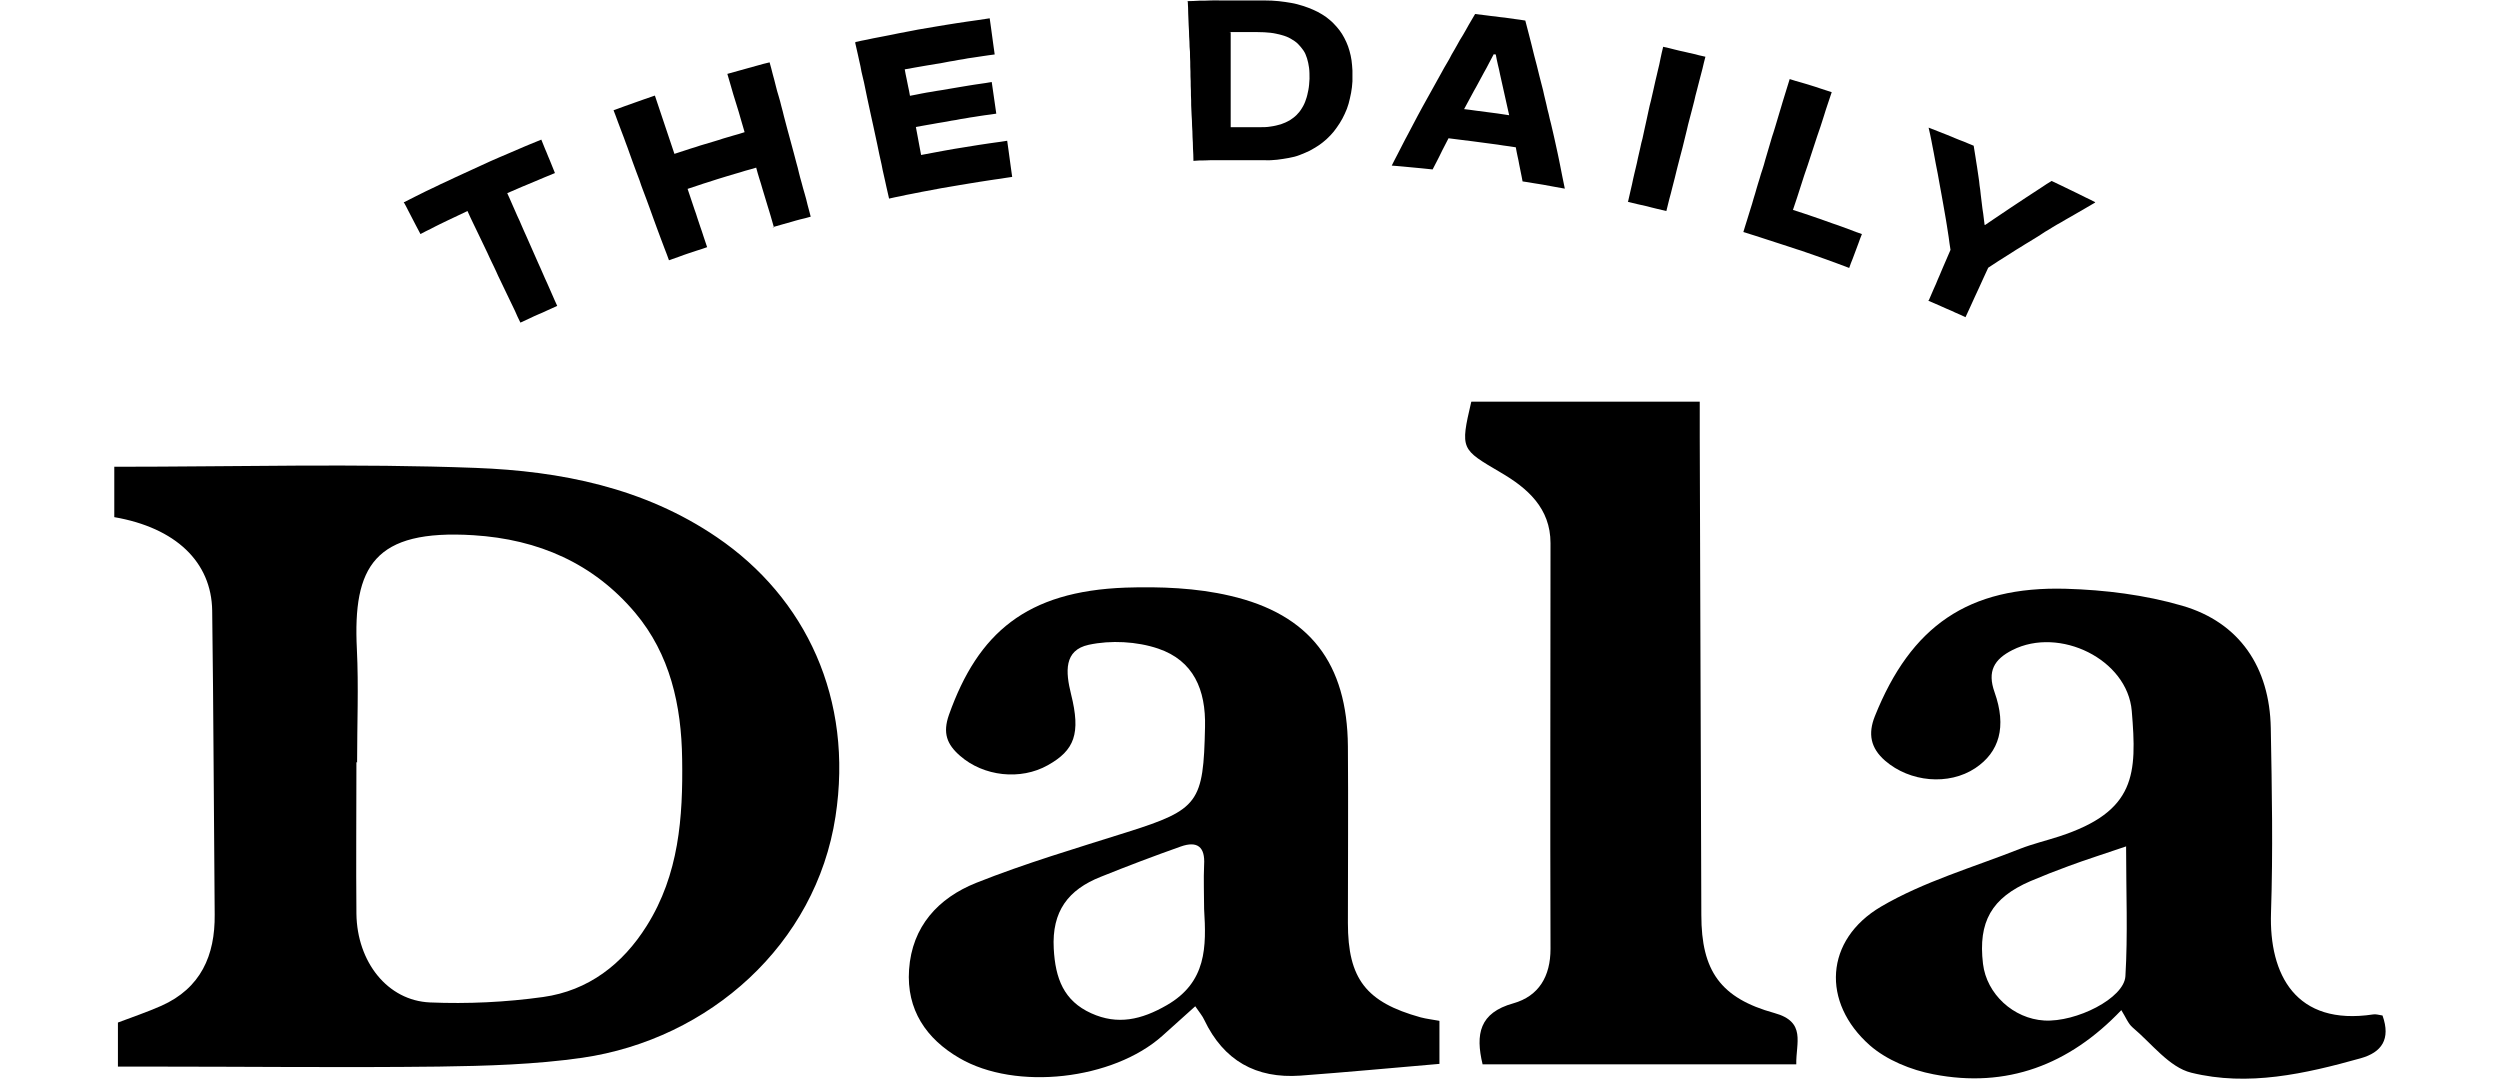
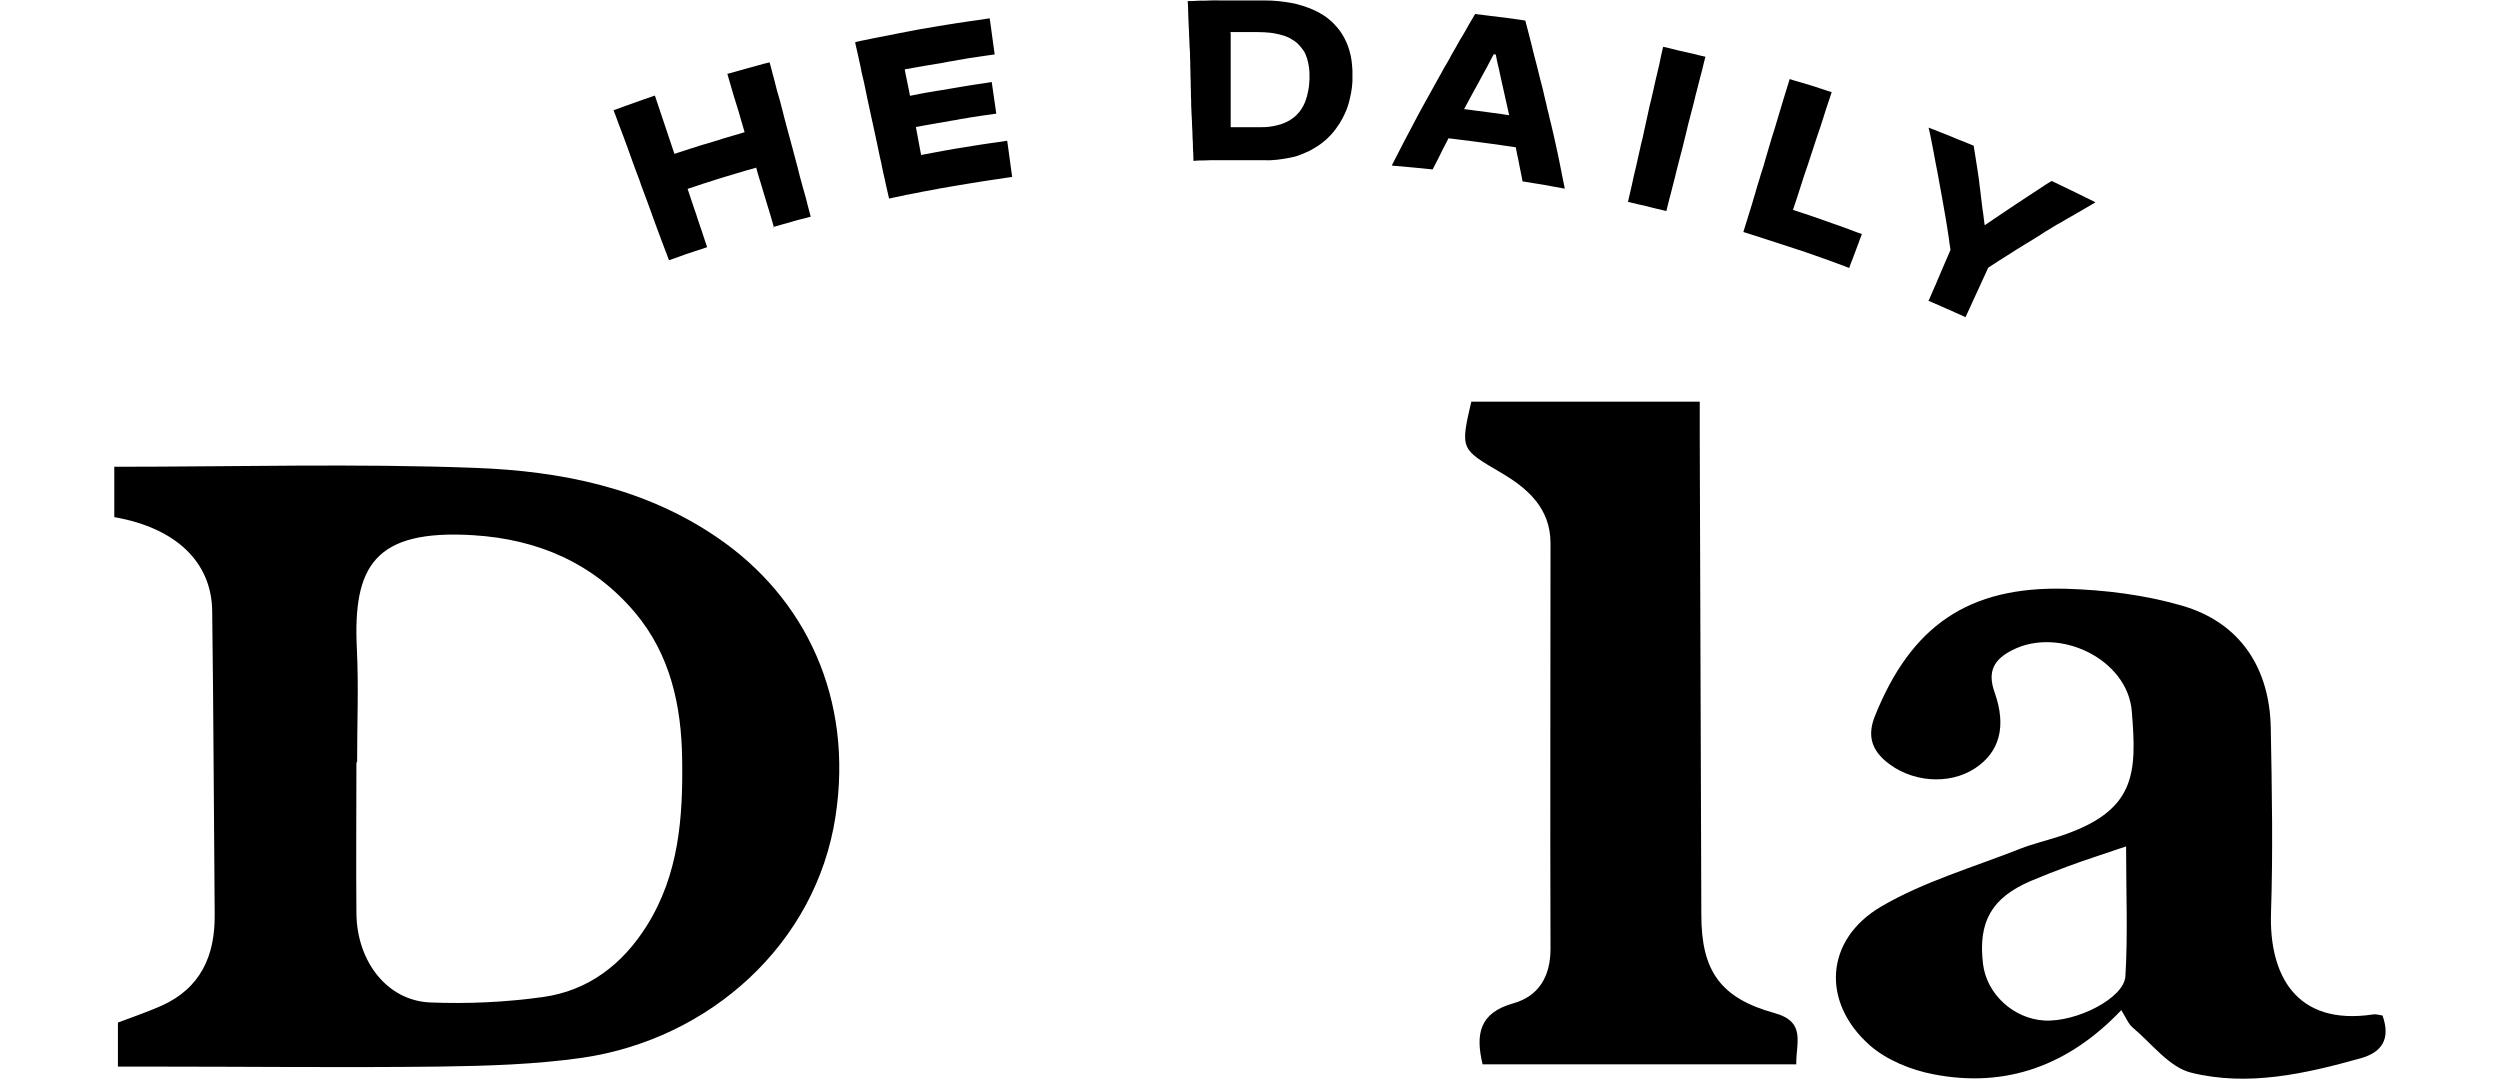
<svg xmlns="http://www.w3.org/2000/svg" width="350" height="151" viewBox="0 0 350 151" fill="none">
  <g clip-path="url(#clip0_601_46)">
    <path d="M16 65.347C33.14 65.347 49.899 64.872 66.594 65.505C78.455 65.948 90.158 68.257 100.365 75.215C112.831 83.692 119.509 97.862 116.965 114.341C114.23 132.18 99.348 145.496 81.508 148.09C74.894 149.039 68.12 149.228 61.41 149.323C47.927 149.481 34.412 149.323 20.929 149.323C19.53 149.323 18.162 149.323 16.509 149.323V143.156C18.512 142.396 20.579 141.701 22.583 140.815C28.116 138.348 30.119 133.762 30.056 128.037C29.928 113.866 29.897 99.696 29.706 85.495C29.61 78.663 24.586 73.887 16 72.4V65.378L16 65.347ZM50.026 106.718C49.994 106.718 49.931 106.718 49.899 106.718C49.899 113.803 49.835 120.888 49.899 127.942C49.994 134.679 54.255 140.087 60.202 140.341C65.449 140.562 70.823 140.309 76.038 139.581C82.367 138.696 87.168 134.995 90.539 129.618C95.055 122.438 95.627 114.436 95.5 106.275C95.405 98.748 93.815 91.599 88.917 85.779C83.098 78.884 75.402 75.5 66.276 74.93C52.379 74.076 49.39 79.295 49.962 90.872C50.217 96.122 49.994 101.436 49.994 106.687L50.026 106.718Z" fill="black" />
    <path d="M333.555 142.177C334.731 145.498 333.428 147.332 330.502 148.155C322.711 150.337 314.729 152.14 306.779 150.179C303.695 149.42 301.246 146.099 298.575 143.853C297.939 143.315 297.621 142.43 296.985 141.418C289.671 149.104 280.926 152.393 270.686 150.4C267.538 149.799 264.135 148.408 261.782 146.352C254.977 140.342 255.454 131.581 263.34 126.931C269.319 123.42 276.251 121.428 282.802 118.834C284.583 118.138 286.459 117.695 288.303 117.094C299.052 113.583 299.179 108.365 298.448 99.54C297.843 92.297 288.335 87.679 281.753 91C279.177 92.297 278.191 93.973 279.24 96.915C280.958 101.754 279.908 105.296 276.537 107.542C272.817 110.009 267.379 109.503 263.913 106.498C261.878 104.727 261.496 102.734 262.482 100.267C267.538 87.647 275.552 82.049 289.226 82.428C294.695 82.586 300.292 83.282 305.507 84.8C313.553 87.141 317.75 93.435 317.909 101.912C318.068 110.547 318.227 119.182 317.941 127.785C317.655 136.452 321.407 143.663 332.251 142.018C332.601 141.955 333.014 142.082 333.587 142.177H333.555ZM297.684 118.486C294.441 119.593 292.024 120.352 289.639 121.238C287.826 121.902 286.046 122.598 284.265 123.357C278.827 125.698 276.919 129.05 277.619 134.933C278.127 139.172 281.88 142.619 286.205 142.872C290.657 143.126 297.366 139.773 297.557 136.673C297.907 130.822 297.653 124.97 297.653 118.518L297.684 118.486Z" fill="black" />
-     <path d="M201.521 142.933V148.943C194.875 149.512 188.483 150.113 182.06 150.587C175.827 151.03 171.311 148.468 168.608 142.807C168.354 142.237 167.94 141.763 167.336 140.877C165.683 142.364 164.22 143.692 162.725 145.021C155.856 151.157 142.246 152.77 134.296 148.12C129.685 145.432 126.887 141.383 127.268 135.753C127.682 129.68 131.37 125.726 136.649 123.607C143.55 120.856 150.737 118.736 157.828 116.491C167.845 113.328 168.481 112.347 168.704 101.783C168.831 96.532 167.082 92.484 162.153 90.807C159.164 89.795 155.507 89.605 152.422 90.27C148.924 91.029 149.178 94.065 149.942 97.165C151.341 102.732 150.419 105.041 146.698 107.128C142.882 109.279 137.699 108.71 134.391 105.8C132.579 104.218 131.943 102.637 132.865 100.043C136.935 88.625 143.677 82.773 157.574 82.267C162.439 82.109 167.495 82.299 172.202 83.406C183.427 86 188.61 92.927 188.706 104.471C188.769 112.727 188.706 120.95 188.706 129.206C188.706 137.05 191.25 140.308 198.882 142.427C199.709 142.648 200.599 142.743 201.426 142.901L201.521 142.933ZM168.576 127.276C168.576 125.22 168.481 123.133 168.576 121.077C168.735 118.547 167.622 117.693 165.301 118.515C161.549 119.843 157.796 121.267 154.107 122.753C149.56 124.556 147.239 127.561 147.525 132.812C147.747 136.987 148.924 140.118 152.772 141.858C156.461 143.534 159.8 142.775 163.361 140.719C168.958 137.493 168.894 132.527 168.576 127.276Z" fill="black" />
    <path d="M206.005 56.238H237.964C237.964 58.01 237.964 59.623 237.964 61.236C238.028 83.535 238.123 105.802 238.187 128.101C238.187 135.913 240.858 139.741 248.426 141.828C252.91 143.062 251.415 146.003 251.479 149.008H207.563C206.546 144.77 207.118 141.797 211.856 140.468C215.45 139.456 217.071 136.673 217.071 132.845C217.008 113.899 217.071 94.985 217.071 76.038C217.071 71.136 213.828 68.321 210.075 66.138C204.542 62.88 204.415 62.944 205.973 56.27L206.005 56.238Z" fill="black" />
-     <path d="M56.64 28.277C57.181 27.992 57.69 27.739 58.199 27.486C58.707 27.233 59.184 26.98 59.661 26.758C60.138 26.537 60.615 26.316 61.061 26.094C61.506 25.873 61.951 25.651 62.396 25.462C62.841 25.272 63.255 25.05 63.668 24.861C64.082 24.671 64.495 24.481 64.908 24.291C65.322 24.102 65.735 23.912 66.149 23.722C66.562 23.532 66.975 23.342 67.389 23.153C67.802 22.963 68.216 22.773 68.629 22.583C69.042 22.393 69.488 22.204 69.933 22.014C70.378 21.824 70.823 21.634 71.268 21.445C71.714 21.255 72.191 21.034 72.668 20.844C73.145 20.622 73.653 20.433 74.162 20.211C74.671 19.99 75.212 19.768 75.784 19.547C75.975 20.021 76.134 20.433 76.293 20.812C76.452 21.192 76.611 21.54 76.738 21.887C76.897 22.235 77.024 22.583 77.183 22.963C77.342 23.342 77.501 23.754 77.692 24.228C77.151 24.45 76.674 24.639 76.229 24.829C75.784 25.019 75.371 25.177 74.957 25.367C74.544 25.525 74.162 25.715 73.749 25.873C73.335 26.031 72.922 26.221 72.477 26.41C72.032 26.6 71.555 26.822 71.014 27.043C71.268 27.612 71.523 28.15 71.745 28.688C71.968 29.226 72.222 29.732 72.413 30.206C72.636 30.68 72.858 31.155 73.049 31.629C73.24 32.104 73.463 32.547 73.653 32.989C73.844 33.432 74.035 33.875 74.226 34.286C74.417 34.729 74.607 35.14 74.798 35.583C74.989 36.026 75.18 36.437 75.371 36.88C75.561 37.323 75.784 37.766 75.975 38.24C76.166 38.715 76.388 39.157 76.611 39.663C76.833 40.169 77.056 40.644 77.279 41.182C77.501 41.719 77.756 42.257 78.01 42.826C77.501 43.048 77.024 43.269 76.611 43.459C76.197 43.649 75.816 43.839 75.402 43.997C74.989 44.155 74.639 44.344 74.226 44.534C73.812 44.724 73.367 44.946 72.858 45.167C72.572 44.598 72.318 44.06 72.095 43.522C71.841 43.016 71.618 42.51 71.364 42.004C71.109 41.498 70.919 41.055 70.696 40.612C70.473 40.169 70.283 39.727 70.06 39.284C69.837 38.841 69.647 38.43 69.456 37.987C69.265 37.544 69.042 37.133 68.852 36.722C68.661 36.311 68.438 35.868 68.247 35.425C68.025 34.982 67.834 34.539 67.611 34.096C67.389 33.654 67.166 33.179 66.944 32.705C66.721 32.23 66.467 31.724 66.212 31.187C65.958 30.68 65.703 30.111 65.449 29.542C64.908 29.795 64.431 30.016 63.986 30.238C63.541 30.459 63.128 30.649 62.714 30.839C62.301 31.028 61.919 31.218 61.538 31.408C61.124 31.598 60.743 31.819 60.297 32.041C59.852 32.262 59.375 32.483 58.866 32.768C58.644 32.325 58.421 31.914 58.23 31.566C58.04 31.187 57.881 30.87 57.69 30.522C57.499 30.174 57.34 29.858 57.149 29.479C56.958 29.099 56.768 28.72 56.513 28.277H56.64Z" fill="black" />
    <path d="M108.347 31.82C108.188 31.251 108.029 30.745 107.902 30.27C107.775 29.796 107.616 29.353 107.489 28.91C107.361 28.467 107.234 28.056 107.107 27.645C106.98 27.234 106.853 26.823 106.725 26.38C106.598 25.937 106.471 25.494 106.312 25.02C106.153 24.545 106.026 24.039 105.867 23.47C105.326 23.628 104.817 23.786 104.309 23.913C103.832 24.071 103.386 24.197 102.941 24.324C102.496 24.45 102.083 24.577 101.669 24.703C101.256 24.83 100.842 24.956 100.429 25.083C100.016 25.209 99.602 25.336 99.157 25.494C98.712 25.621 98.267 25.779 97.79 25.937C97.313 26.095 96.804 26.253 96.263 26.443C96.454 26.981 96.613 27.487 96.772 27.961C96.931 28.436 97.09 28.879 97.217 29.29C97.376 29.701 97.503 30.112 97.631 30.523C97.758 30.934 97.917 31.346 98.044 31.757C98.203 32.168 98.33 32.611 98.489 33.085C98.648 33.56 98.807 34.066 98.998 34.603C98.457 34.793 98.012 34.952 97.567 35.078C97.122 35.236 96.74 35.363 96.327 35.489C95.913 35.616 95.532 35.774 95.087 35.932C94.641 36.09 94.196 36.248 93.656 36.438C93.465 35.869 93.242 35.331 93.051 34.825C92.861 34.287 92.67 33.781 92.479 33.307C92.288 32.801 92.129 32.326 91.938 31.852C91.779 31.377 91.589 30.934 91.43 30.46C91.271 29.986 91.112 29.574 90.953 29.132C90.794 28.689 90.635 28.278 90.476 27.835C90.317 27.424 90.158 26.981 89.999 26.57C89.84 26.158 89.681 25.716 89.553 25.304C89.394 24.893 89.235 24.45 89.076 24.039C88.917 23.628 88.758 23.185 88.599 22.742C88.44 22.3 88.281 21.857 88.122 21.414C87.963 20.971 87.804 20.497 87.614 20.022C87.455 19.548 87.264 19.073 87.073 18.567C86.882 18.061 86.691 17.555 86.501 17.049C86.31 16.543 86.119 15.974 85.896 15.436C86.469 15.214 86.978 15.056 87.455 14.867C87.932 14.709 88.377 14.55 88.79 14.392C89.235 14.234 89.649 14.076 90.126 13.918C90.603 13.76 91.112 13.57 91.684 13.38C91.875 13.918 92.034 14.424 92.193 14.898C92.352 15.373 92.511 15.816 92.638 16.227C92.765 16.638 92.924 17.049 93.051 17.46C93.179 17.871 93.338 18.283 93.465 18.694C93.592 19.105 93.751 19.548 93.91 20.022C94.069 20.497 94.228 20.971 94.419 21.541C94.991 21.351 95.5 21.193 95.977 21.034C96.454 20.876 96.931 20.718 97.376 20.592C97.821 20.433 98.235 20.307 98.68 20.18C99.093 20.054 99.507 19.927 99.952 19.801C100.365 19.674 100.811 19.548 101.256 19.39C101.701 19.263 102.178 19.105 102.655 18.979C103.132 18.852 103.673 18.694 104.245 18.504C104.086 17.966 103.927 17.46 103.8 16.986C103.673 16.511 103.545 16.069 103.418 15.657C103.291 15.246 103.164 14.835 103.037 14.424C102.909 14.013 102.782 13.601 102.655 13.19C102.528 12.779 102.401 12.336 102.273 11.862C102.146 11.387 101.987 10.881 101.828 10.344C102.432 10.185 102.941 10.027 103.418 9.901C103.895 9.774 104.34 9.648 104.786 9.521C105.231 9.395 105.676 9.268 106.153 9.142C106.63 9.015 107.139 8.857 107.743 8.73C107.902 9.3 108.061 9.869 108.188 10.407C108.347 10.944 108.474 11.482 108.602 11.988C108.729 12.494 108.856 13.001 109.015 13.475C109.174 13.949 109.269 14.424 109.397 14.898C109.524 15.373 109.651 15.816 109.746 16.258C109.874 16.701 109.969 17.144 110.096 17.587C110.223 18.03 110.319 18.472 110.446 18.884C110.573 19.326 110.669 19.738 110.796 20.18C110.923 20.623 111.018 21.034 111.146 21.477C111.273 21.92 111.368 22.363 111.495 22.806C111.623 23.248 111.75 23.723 111.845 24.166C111.941 24.609 112.1 25.115 112.227 25.589C112.354 26.064 112.481 26.57 112.64 27.076C112.799 27.582 112.926 28.119 113.054 28.657C113.213 29.195 113.34 29.764 113.499 30.334C112.958 30.492 112.481 30.618 112.036 30.713C111.591 30.84 111.177 30.934 110.796 31.061C110.382 31.188 110.001 31.282 109.556 31.409C109.11 31.535 108.633 31.662 108.125 31.82H108.347Z" fill="black" />
    <path d="M119.763 5.884C120.336 5.757 120.908 5.631 121.449 5.536C121.989 5.409 122.498 5.314 123.007 5.219C123.516 5.125 123.993 5.03 124.47 4.935C124.947 4.84 125.424 4.745 125.869 4.65C126.314 4.555 126.759 4.492 127.205 4.397C127.65 4.302 128.095 4.239 128.508 4.144C128.954 4.081 129.367 3.986 129.812 3.923C130.257 3.859 130.703 3.764 131.116 3.701C131.561 3.638 132.006 3.543 132.452 3.48C132.897 3.417 133.374 3.322 133.851 3.258C134.328 3.195 134.805 3.1 135.314 3.037C135.822 2.974 136.331 2.879 136.872 2.816C137.412 2.721 137.985 2.657 138.557 2.562C138.621 3.069 138.684 3.511 138.748 3.923C138.812 4.334 138.843 4.713 138.907 5.093C138.971 5.472 139.002 5.852 139.066 6.263C139.13 6.674 139.193 7.117 139.257 7.623C138.684 7.686 138.176 7.781 137.667 7.845C137.158 7.908 136.681 8.003 136.204 8.066C135.727 8.129 135.282 8.193 134.868 8.287C134.423 8.351 134.01 8.414 133.596 8.509C133.183 8.572 132.738 8.635 132.324 8.73C131.911 8.825 131.466 8.888 131.052 8.952C130.639 9.015 130.162 9.11 129.717 9.173C129.272 9.236 128.763 9.331 128.254 9.426C127.745 9.521 127.205 9.616 126.664 9.711C126.759 10.217 126.823 10.628 126.918 11.008C127.014 11.387 127.046 11.735 127.141 12.115C127.236 12.494 127.3 12.905 127.395 13.412C127.968 13.317 128.508 13.19 129.017 13.095C129.526 13 130.003 12.905 130.48 12.842C130.957 12.747 131.402 12.684 131.816 12.621C132.261 12.557 132.674 12.463 133.119 12.399C133.533 12.336 133.978 12.241 134.423 12.178C134.868 12.115 135.314 12.02 135.759 11.957C136.204 11.893 136.713 11.798 137.222 11.735C137.73 11.672 138.271 11.577 138.843 11.482C138.939 12.083 139.002 12.557 139.066 13.032C139.13 13.506 139.193 13.918 139.257 14.36C139.32 14.835 139.384 15.309 139.479 15.91C138.907 16.005 138.398 16.068 137.889 16.132C137.381 16.195 136.904 16.29 136.458 16.353C136.013 16.416 135.568 16.48 135.123 16.574C134.678 16.638 134.264 16.701 133.851 16.796C133.437 16.859 132.992 16.922 132.579 17.017C132.134 17.081 131.72 17.175 131.243 17.239C130.798 17.334 130.321 17.397 129.812 17.492C129.303 17.587 128.795 17.681 128.222 17.776C128.318 18.282 128.413 18.725 128.477 19.136C128.54 19.548 128.636 19.927 128.699 20.338C128.763 20.75 128.858 21.192 128.954 21.698C129.558 21.572 130.13 21.477 130.639 21.382C131.148 21.287 131.688 21.192 132.165 21.098C132.642 21.003 133.119 20.939 133.596 20.844C134.042 20.781 134.519 20.686 134.964 20.623C135.409 20.56 135.854 20.465 136.331 20.402C136.776 20.338 137.253 20.244 137.762 20.18C138.239 20.117 138.748 20.022 139.289 19.959C139.829 19.896 140.402 19.801 141.006 19.706C141.069 20.212 141.133 20.655 141.197 21.066C141.26 21.477 141.292 21.857 141.356 22.236C141.419 22.616 141.451 22.995 141.515 23.406C141.578 23.818 141.642 24.26 141.705 24.767C141.133 24.861 140.561 24.925 140.052 25.02C139.511 25.083 139.002 25.178 138.525 25.241C138.048 25.304 137.54 25.399 137.094 25.462C136.617 25.526 136.172 25.62 135.727 25.684C135.282 25.747 134.837 25.842 134.391 25.905C133.946 25.968 133.533 26.063 133.088 26.127C132.642 26.19 132.229 26.285 131.784 26.348C131.339 26.443 130.925 26.506 130.448 26.601C130.003 26.696 129.558 26.759 129.081 26.854C128.604 26.949 128.127 27.044 127.65 27.139C127.141 27.234 126.632 27.328 126.123 27.455C125.583 27.55 125.042 27.676 124.47 27.803C124.343 27.234 124.215 26.664 124.088 26.127C123.961 25.589 123.866 25.051 123.738 24.545C123.611 24.039 123.516 23.533 123.42 23.027C123.325 22.552 123.198 22.046 123.102 21.604C123.007 21.129 122.912 20.686 122.816 20.212C122.721 19.769 122.625 19.326 122.53 18.883C122.435 18.441 122.339 17.998 122.244 17.555C122.148 17.112 122.053 16.669 121.958 16.258C121.862 15.815 121.767 15.373 121.671 14.93C121.576 14.487 121.481 14.044 121.385 13.601C121.29 13.158 121.194 12.684 121.099 12.21C121.004 11.735 120.908 11.261 120.781 10.786C120.654 10.312 120.558 9.806 120.463 9.268C120.336 8.762 120.24 8.224 120.113 7.686C119.986 7.149 119.859 6.579 119.732 6.01L119.763 5.884Z" fill="black" />
    <path d="M166.16 0.16C166.764 0.16 167.368 0.128 167.909 0.096C168.449 0.096 168.958 0.096 169.467 0.065C169.976 0.033 170.421 0.065 170.898 0.065C171.375 0.065 171.82 0.065 172.297 0.065C172.774 0.065 173.251 0.065 173.728 0.065C174.205 0.065 174.746 0.065 175.286 0.065C175.827 0.065 176.399 0.065 177.035 0.065C177.735 0.065 178.371 0.096 179.007 0.16C179.643 0.223 180.215 0.318 180.788 0.413C181.36 0.508 181.901 0.666 182.409 0.824C182.918 0.982 183.395 1.172 183.84 1.362C184.286 1.551 184.699 1.773 185.112 2.026C185.526 2.279 185.876 2.532 186.194 2.817C186.543 3.101 186.83 3.418 187.116 3.734C187.402 4.05 187.656 4.398 187.879 4.746C188.102 5.094 188.292 5.474 188.483 5.885C188.674 6.296 188.801 6.675 188.928 7.118C189.056 7.561 189.151 8.004 189.215 8.447C189.278 8.89 189.31 9.364 189.342 9.87C189.342 10.345 189.342 10.851 189.342 11.388C189.31 11.958 189.246 12.495 189.151 13.001C189.056 13.507 188.928 14.045 188.801 14.52C188.674 14.994 188.483 15.469 188.261 15.943C188.07 16.386 187.815 16.829 187.561 17.24C187.307 17.651 187.02 18.03 186.734 18.41C186.416 18.79 186.098 19.137 185.748 19.454C185.399 19.77 185.017 20.086 184.635 20.34C184.222 20.624 183.809 20.846 183.363 21.099C182.918 21.32 182.441 21.51 181.964 21.7C181.487 21.889 180.978 22.016 180.438 22.111C179.897 22.206 179.357 22.3 178.784 22.364C178.212 22.427 177.608 22.459 177.003 22.427C176.431 22.427 175.922 22.427 175.413 22.427C174.905 22.427 174.459 22.427 173.982 22.427C173.537 22.427 173.092 22.427 172.679 22.427C172.265 22.427 171.82 22.427 171.407 22.427C170.993 22.427 170.548 22.427 170.103 22.427C169.658 22.427 169.181 22.427 168.672 22.459C168.163 22.459 167.654 22.459 167.082 22.522C167.082 21.921 167.05 21.352 167.018 20.782C167.018 20.213 166.986 19.675 166.955 19.169C166.955 18.631 166.923 18.125 166.891 17.619C166.891 17.113 166.859 16.639 166.827 16.164C166.796 15.69 166.796 15.215 166.764 14.741C166.764 14.267 166.764 13.824 166.732 13.381C166.732 12.938 166.732 12.464 166.7 12.021C166.7 11.578 166.7 11.135 166.668 10.692C166.668 10.25 166.668 9.807 166.637 9.332C166.637 8.89 166.637 8.415 166.605 7.972C166.605 7.498 166.605 7.023 166.541 6.549C166.541 6.074 166.509 5.568 166.478 5.094C166.478 4.588 166.446 4.082 166.414 3.544C166.382 3.006 166.382 2.469 166.35 1.931C166.35 1.362 166.319 0.792 166.287 0.191L166.16 0.16ZM172.297 4.525C172.297 5.126 172.297 5.663 172.297 6.201C172.297 6.739 172.297 7.245 172.297 7.719C172.297 8.194 172.297 8.668 172.297 9.143C172.297 9.617 172.297 10.06 172.297 10.503C172.297 10.945 172.297 11.388 172.297 11.831C172.297 12.274 172.297 12.717 172.297 13.191C172.297 13.666 172.297 14.108 172.297 14.614C172.297 15.089 172.297 15.627 172.297 16.133C172.297 16.639 172.297 17.24 172.297 17.809C172.806 17.809 173.251 17.809 173.664 17.809C174.078 17.809 174.459 17.809 174.841 17.809C175.223 17.809 175.7 17.809 176.208 17.809C176.813 17.809 177.385 17.809 177.894 17.714C178.403 17.651 178.88 17.524 179.325 17.398C179.77 17.24 180.152 17.082 180.533 16.86C180.883 16.639 181.233 16.386 181.519 16.101C181.805 15.816 182.06 15.5 182.282 15.121C182.505 14.773 182.696 14.361 182.823 13.95C182.982 13.539 183.077 13.065 183.173 12.59C183.268 12.116 183.3 11.578 183.332 11.04C183.332 10.503 183.332 9.965 183.268 9.49C183.204 9.016 183.109 8.573 182.982 8.162C182.855 7.751 182.696 7.371 182.473 7.055C182.25 6.739 181.996 6.422 181.71 6.138C181.424 5.853 181.074 5.632 180.692 5.41C180.311 5.189 179.897 5.031 179.42 4.904C178.943 4.778 178.434 4.651 177.862 4.588C177.29 4.525 176.685 4.493 176.049 4.493C175.509 4.493 175.095 4.493 174.682 4.493C174.269 4.493 173.887 4.493 173.474 4.493C173.06 4.493 172.615 4.493 172.106 4.493L172.297 4.525Z" fill="black" />
-     <path d="M212.206 20.622C211.57 20.527 210.998 20.433 210.457 20.369C209.916 20.274 209.408 20.211 208.931 20.148C208.454 20.085 207.977 20.021 207.5 19.958C207.023 19.895 206.546 19.832 206.069 19.768C205.592 19.705 205.083 19.642 204.542 19.579C204.002 19.515 203.429 19.452 202.793 19.357C202.571 19.8 202.38 20.18 202.189 20.528C201.998 20.875 201.839 21.223 201.68 21.54C201.521 21.856 201.362 22.204 201.171 22.552C200.981 22.9 200.79 23.279 200.567 23.722C199.995 23.659 199.486 23.596 199.041 23.564C198.564 23.532 198.15 23.469 197.705 23.438C197.292 23.406 196.847 23.343 196.37 23.311C195.893 23.279 195.416 23.216 194.843 23.184C195.098 22.647 195.384 22.141 195.638 21.635C195.893 21.128 196.147 20.622 196.401 20.148C196.656 19.674 196.878 19.199 197.133 18.756C197.355 18.314 197.61 17.871 197.832 17.428C198.055 16.985 198.278 16.574 198.5 16.163C198.723 15.752 198.945 15.34 199.168 14.929C199.391 14.518 199.613 14.107 199.836 13.727C200.058 13.316 200.281 12.936 200.504 12.525C200.726 12.114 200.949 11.735 201.171 11.323C201.394 10.912 201.617 10.533 201.839 10.121C202.062 9.71 202.284 9.299 202.539 8.888C202.793 8.477 203.016 8.065 203.238 7.623C203.493 7.18 203.747 6.769 204.002 6.294C204.256 5.82 204.51 5.377 204.797 4.934C205.083 4.46 205.337 3.985 205.623 3.479C205.91 2.973 206.228 2.467 206.514 1.961C207.086 2.024 207.595 2.087 208.072 2.151C208.549 2.214 208.994 2.277 209.408 2.309C209.821 2.372 210.266 2.435 210.68 2.467C211.093 2.53 211.538 2.594 212.015 2.657C212.492 2.72 213.001 2.783 213.542 2.878C213.701 3.479 213.86 4.048 213.987 4.586C214.146 5.156 214.273 5.693 214.4 6.199C214.527 6.737 214.655 7.243 214.782 7.749C214.909 8.255 215.036 8.73 215.163 9.204C215.291 9.679 215.386 10.153 215.513 10.627C215.64 11.102 215.736 11.545 215.863 11.988C215.99 12.43 216.086 12.873 216.181 13.316C216.276 13.759 216.404 14.202 216.499 14.644C216.594 15.087 216.69 15.53 216.817 15.973C216.912 16.416 217.008 16.858 217.135 17.301C217.262 17.744 217.326 18.219 217.453 18.661C217.58 19.104 217.644 19.61 217.771 20.085C217.866 20.559 217.994 21.065 218.089 21.54C218.184 22.046 218.312 22.552 218.407 23.09C218.502 23.627 218.63 24.165 218.725 24.703C218.852 25.272 218.948 25.841 219.075 26.411C218.471 26.316 217.962 26.221 217.485 26.126C217.008 26.031 216.563 25.968 216.117 25.873C215.672 25.81 215.227 25.715 214.75 25.652C214.273 25.557 213.764 25.493 213.16 25.398C213.065 24.924 213.001 24.513 212.906 24.102C212.842 23.722 212.747 23.343 212.683 22.995C212.619 22.647 212.556 22.267 212.46 21.888C212.365 21.508 212.301 21.065 212.206 20.591V20.622ZM204.987 15.277C205.623 15.34 206.164 15.435 206.673 15.498C207.182 15.562 207.659 15.625 208.136 15.688C208.613 15.752 209.09 15.815 209.598 15.878C210.107 15.941 210.648 16.036 211.284 16.131C211.157 15.562 211.061 15.15 210.966 14.708C210.87 14.296 210.775 13.854 210.648 13.284C210.552 12.81 210.425 12.335 210.33 11.861C210.234 11.387 210.107 10.912 210.012 10.438C209.916 9.963 209.821 9.489 209.694 9.014C209.567 8.54 209.503 8.065 209.408 7.623C209.28 7.623 209.249 7.623 209.121 7.591C208.899 8.002 208.676 8.445 208.454 8.856C208.231 9.299 208.008 9.71 207.754 10.153C207.531 10.596 207.277 11.007 207.054 11.45C206.832 11.893 206.577 12.304 206.355 12.715C206.069 13.221 205.878 13.601 205.655 14.012C205.464 14.391 205.242 14.771 204.956 15.309L204.987 15.277Z" fill="black" />
+     <path d="M212.206 20.622C211.57 20.527 210.998 20.433 210.457 20.369C209.916 20.274 209.408 20.211 208.931 20.148C208.454 20.085 207.977 20.021 207.5 19.958C207.023 19.895 206.546 19.832 206.069 19.768C205.592 19.705 205.083 19.642 204.542 19.579C204.002 19.515 203.429 19.452 202.793 19.357C202.571 19.8 202.38 20.18 202.189 20.528C201.998 20.875 201.839 21.223 201.68 21.54C201.521 21.856 201.362 22.204 201.171 22.552C200.981 22.9 200.79 23.279 200.567 23.722C199.995 23.659 199.486 23.596 199.041 23.564C198.564 23.532 198.15 23.469 197.705 23.438C197.292 23.406 196.847 23.343 196.37 23.311C195.893 23.279 195.416 23.216 194.843 23.184C195.098 22.647 195.384 22.141 195.638 21.635C195.893 21.128 196.147 20.622 196.401 20.148C196.656 19.674 196.878 19.199 197.133 18.756C197.355 18.314 197.61 17.871 197.832 17.428C198.055 16.985 198.278 16.574 198.5 16.163C198.723 15.752 198.945 15.34 199.168 14.929C199.391 14.518 199.613 14.107 199.836 13.727C200.058 13.316 200.281 12.936 200.504 12.525C200.726 12.114 200.949 11.735 201.171 11.323C201.394 10.912 201.617 10.533 201.839 10.121C202.062 9.71 202.284 9.299 202.539 8.888C202.793 8.477 203.016 8.065 203.238 7.623C203.493 7.18 203.747 6.769 204.002 6.294C204.256 5.82 204.51 5.377 204.797 4.934C205.083 4.46 205.337 3.985 205.623 3.479C205.91 2.973 206.228 2.467 206.514 1.961C207.086 2.024 207.595 2.087 208.072 2.151C208.549 2.214 208.994 2.277 209.408 2.309C209.821 2.372 210.266 2.435 210.68 2.467C211.093 2.53 211.538 2.594 212.015 2.657C212.492 2.72 213.001 2.783 213.542 2.878C213.701 3.479 213.86 4.048 213.987 4.586C214.146 5.156 214.273 5.693 214.4 6.199C214.527 6.737 214.655 7.243 214.782 7.749C214.909 8.255 215.036 8.73 215.163 9.204C215.291 9.679 215.386 10.153 215.513 10.627C215.64 11.102 215.736 11.545 215.863 11.988C215.99 12.43 216.086 12.873 216.181 13.316C216.276 13.759 216.404 14.202 216.499 14.644C216.594 15.087 216.69 15.53 216.817 15.973C216.912 16.416 217.008 16.858 217.135 17.301C217.262 17.744 217.326 18.219 217.453 18.661C217.58 19.104 217.644 19.61 217.771 20.085C217.866 20.559 217.994 21.065 218.089 21.54C218.184 22.046 218.312 22.552 218.407 23.09C218.502 23.627 218.63 24.165 218.725 24.703C218.852 25.272 218.948 25.841 219.075 26.411C218.471 26.316 217.962 26.221 217.485 26.126C217.008 26.031 216.563 25.968 216.117 25.873C215.672 25.81 215.227 25.715 214.75 25.652C214.273 25.557 213.764 25.493 213.16 25.398C213.065 24.924 213.001 24.513 212.906 24.102C212.842 23.722 212.747 23.343 212.683 22.995C212.619 22.647 212.556 22.267 212.46 21.888C212.365 21.508 212.301 21.065 212.206 20.591V20.622ZM204.987 15.277C205.623 15.34 206.164 15.435 206.673 15.498C207.182 15.562 207.659 15.625 208.136 15.688C210.107 15.941 210.648 16.036 211.284 16.131C211.157 15.562 211.061 15.15 210.966 14.708C210.87 14.296 210.775 13.854 210.648 13.284C210.552 12.81 210.425 12.335 210.33 11.861C210.234 11.387 210.107 10.912 210.012 10.438C209.916 9.963 209.821 9.489 209.694 9.014C209.567 8.54 209.503 8.065 209.408 7.623C209.28 7.623 209.249 7.623 209.121 7.591C208.899 8.002 208.676 8.445 208.454 8.856C208.231 9.299 208.008 9.71 207.754 10.153C207.531 10.596 207.277 11.007 207.054 11.45C206.832 11.893 206.577 12.304 206.355 12.715C206.069 13.221 205.878 13.601 205.655 14.012C205.464 14.391 205.242 14.771 204.956 15.309L204.987 15.277Z" fill="black" />
    <path d="M227.915 28.28C228.042 27.711 228.17 27.142 228.297 26.604C228.424 26.066 228.551 25.529 228.647 25.023C228.774 24.516 228.869 24.01 228.996 23.536C229.124 23.061 229.219 22.555 229.314 22.113C229.41 21.67 229.537 21.195 229.632 20.721C229.728 20.246 229.823 19.835 229.95 19.392C230.046 18.95 230.141 18.507 230.237 18.064C230.332 17.621 230.427 17.178 230.523 16.767C230.618 16.324 230.714 15.882 230.809 15.439C230.904 14.996 231 14.553 231.127 14.11C231.222 13.668 231.35 13.193 231.445 12.719C231.54 12.244 231.668 11.77 231.763 11.295C231.89 10.821 231.986 10.315 232.113 9.809C232.24 9.303 232.367 8.765 232.463 8.227C232.558 7.689 232.717 7.12 232.844 6.551C233.448 6.677 233.957 6.804 234.434 6.93C234.911 7.057 235.356 7.152 235.802 7.247C236.247 7.342 236.692 7.468 237.169 7.563C237.646 7.689 238.155 7.816 238.759 7.942C238.6 8.512 238.473 9.081 238.346 9.619C238.218 10.157 238.059 10.694 237.932 11.2C237.805 11.706 237.678 12.213 237.551 12.687C237.423 13.161 237.296 13.636 237.201 14.11C237.074 14.585 236.978 15.027 236.851 15.47C236.724 15.913 236.628 16.356 236.501 16.799C236.374 17.242 236.279 17.684 236.183 18.096C236.088 18.538 235.961 18.95 235.865 19.392C235.77 19.835 235.643 20.246 235.547 20.689C235.42 21.132 235.325 21.575 235.197 22.018C235.07 22.46 234.975 22.935 234.848 23.378C234.72 23.821 234.625 24.327 234.498 24.801C234.371 25.276 234.243 25.782 234.116 26.288C233.989 26.794 233.862 27.331 233.703 27.869C233.576 28.407 233.417 28.976 233.289 29.546C232.749 29.419 232.272 29.293 231.827 29.198C231.381 29.103 230.968 28.976 230.586 28.881C230.205 28.786 229.76 28.692 229.314 28.597C228.869 28.502 228.392 28.375 227.852 28.249L227.915 28.28Z" fill="black" />
    <path d="M251.002 29.384C251.574 29.574 252.083 29.732 252.56 29.89C253.037 30.048 253.514 30.206 253.959 30.364C254.405 30.523 254.818 30.649 255.231 30.807C255.645 30.965 256.058 31.092 256.472 31.25C256.885 31.408 257.298 31.535 257.744 31.693C258.189 31.851 258.634 32.009 259.111 32.199C259.588 32.389 260.097 32.578 260.669 32.768C260.478 33.243 260.319 33.654 260.192 34.033C260.065 34.413 259.906 34.761 259.779 35.141C259.652 35.488 259.524 35.836 259.365 36.248C259.206 36.627 259.047 37.038 258.888 37.513C258.284 37.291 257.744 37.07 257.203 36.88C256.662 36.69 256.154 36.501 255.645 36.311C255.136 36.121 254.659 35.963 254.214 35.805C253.769 35.647 253.292 35.488 252.846 35.33C252.401 35.172 251.956 35.014 251.511 34.887C251.066 34.729 250.62 34.603 250.175 34.445C249.73 34.286 249.253 34.16 248.808 34.002C248.331 33.844 247.854 33.685 247.345 33.527C246.836 33.369 246.327 33.211 245.787 33.021C245.246 32.863 244.674 32.673 244.07 32.484C244.229 31.914 244.419 31.377 244.578 30.839C244.737 30.301 244.896 29.795 245.055 29.289C245.214 28.783 245.373 28.308 245.501 27.802C245.66 27.328 245.787 26.854 245.914 26.411C246.041 25.936 246.2 25.493 246.327 25.051C246.455 24.608 246.582 24.165 246.741 23.722C246.9 23.279 246.995 22.868 247.122 22.425C247.25 21.983 247.377 21.571 247.504 21.128C247.631 20.686 247.758 20.274 247.886 19.832C248.013 19.389 248.14 18.946 248.299 18.503C248.426 18.061 248.585 17.618 248.712 17.143C248.84 16.669 248.999 16.226 249.126 15.752C249.285 15.277 249.412 14.771 249.571 14.265C249.73 13.759 249.889 13.253 250.048 12.715C250.207 12.177 250.366 11.64 250.557 11.07C251.129 11.26 251.67 11.418 252.147 11.545C252.624 11.671 253.069 11.829 253.514 11.956C253.959 12.082 254.405 12.241 254.882 12.399C255.359 12.557 255.867 12.715 256.44 12.905C256.249 13.506 256.058 14.075 255.867 14.613C255.677 15.15 255.518 15.688 255.359 16.194C255.2 16.7 255.041 17.206 254.882 17.681C254.723 18.155 254.564 18.63 254.405 19.073C254.246 19.515 254.118 19.99 253.959 20.433C253.8 20.875 253.673 21.318 253.514 21.793C253.355 22.236 253.228 22.678 253.069 23.153C252.91 23.627 252.751 24.07 252.592 24.544C252.433 25.019 252.274 25.525 252.115 26.031C251.956 26.537 251.765 27.075 251.606 27.613C251.415 28.15 251.225 28.72 251.034 29.321L251.002 29.384Z" fill="black" />
    <path d="M270.05 42.005C270.305 41.435 270.527 40.929 270.718 40.455C270.941 39.98 271.131 39.537 271.29 39.126C271.481 38.683 271.672 38.272 271.831 37.861C271.99 37.45 272.213 37.007 272.403 36.533C272.594 36.058 272.817 35.552 273.071 34.983C272.976 34.35 272.88 33.781 272.817 33.212C272.721 32.642 272.658 32.104 272.562 31.567C272.467 31.029 272.403 30.523 272.308 30.049C272.213 29.574 272.149 29.068 272.054 28.593C271.958 28.119 271.895 27.645 271.799 27.17C271.704 26.696 271.64 26.253 271.545 25.779C271.449 25.304 271.386 24.83 271.29 24.355C271.195 23.881 271.1 23.406 271.004 22.9C270.909 22.394 270.813 21.888 270.718 21.35C270.623 20.813 270.495 20.275 270.4 19.706C270.273 19.136 270.177 18.535 270.018 17.934C270.018 17.934 270.018 17.903 270.018 17.871C270.527 18.061 270.972 18.251 271.386 18.409C271.799 18.567 272.213 18.725 272.594 18.883C272.976 19.041 273.357 19.2 273.739 19.358C274.121 19.516 274.502 19.674 274.947 19.832C275.361 20.022 275.806 20.18 276.315 20.401C276.41 20.971 276.474 21.477 276.569 21.983C276.633 22.489 276.728 22.932 276.792 23.406C276.855 23.881 276.919 24.292 276.983 24.703C277.046 25.114 277.11 25.557 277.142 25.968C277.205 26.38 277.269 26.791 277.301 27.233C277.332 27.676 277.428 28.087 277.46 28.53C277.491 28.973 277.587 29.448 277.65 29.922C277.714 30.428 277.778 30.934 277.841 31.472C277.841 31.472 277.873 31.472 277.905 31.503C278.35 31.187 278.795 30.902 279.209 30.618C279.622 30.333 280.004 30.08 280.385 29.827C280.767 29.574 281.117 29.321 281.466 29.1C281.816 28.878 282.166 28.625 282.516 28.404C282.866 28.182 283.215 27.929 283.565 27.708C283.915 27.486 284.297 27.233 284.678 26.98C285.06 26.727 285.441 26.474 285.887 26.19C286.3 25.905 286.745 25.62 287.222 25.336C287.699 25.557 288.144 25.779 288.558 25.968C288.971 26.158 289.353 26.348 289.734 26.538C290.116 26.727 290.466 26.886 290.847 27.075C291.229 27.265 291.611 27.455 291.992 27.645C292.406 27.834 292.851 28.056 293.328 28.309C293.328 28.309 293.328 28.34 293.296 28.372C292.787 28.657 292.31 28.942 291.833 29.226C291.356 29.511 290.911 29.764 290.466 30.017C290.021 30.27 289.607 30.523 289.194 30.744C288.78 30.997 288.399 31.219 287.985 31.44C287.572 31.662 287.222 31.915 286.841 32.136C286.459 32.358 286.077 32.579 285.728 32.832C285.378 33.085 284.996 33.275 284.615 33.528C284.233 33.749 283.851 34.002 283.47 34.224C283.088 34.477 282.707 34.698 282.293 34.951C281.88 35.204 281.498 35.457 281.053 35.742C280.608 36.026 280.194 36.28 279.749 36.564C279.304 36.849 278.827 37.165 278.35 37.481C278.096 38.019 277.873 38.525 277.65 39C277.428 39.474 277.237 39.885 277.046 40.328C276.855 40.771 276.665 41.151 276.474 41.562C276.283 41.973 276.092 42.416 275.87 42.89C275.647 43.365 275.424 43.839 275.17 44.408C274.661 44.155 274.216 43.966 273.771 43.776C273.357 43.586 272.976 43.396 272.562 43.238C272.181 43.08 271.799 42.89 271.354 42.7C270.941 42.511 270.464 42.321 269.955 42.099L270.05 42.005Z" fill="black" />
  </g>
  <defs>
    <clipPath id="clip0_601_46">
      <rect width="318" height="151" fill="white" transform="translate(16)" />
    </clipPath>
  </defs>
</svg>